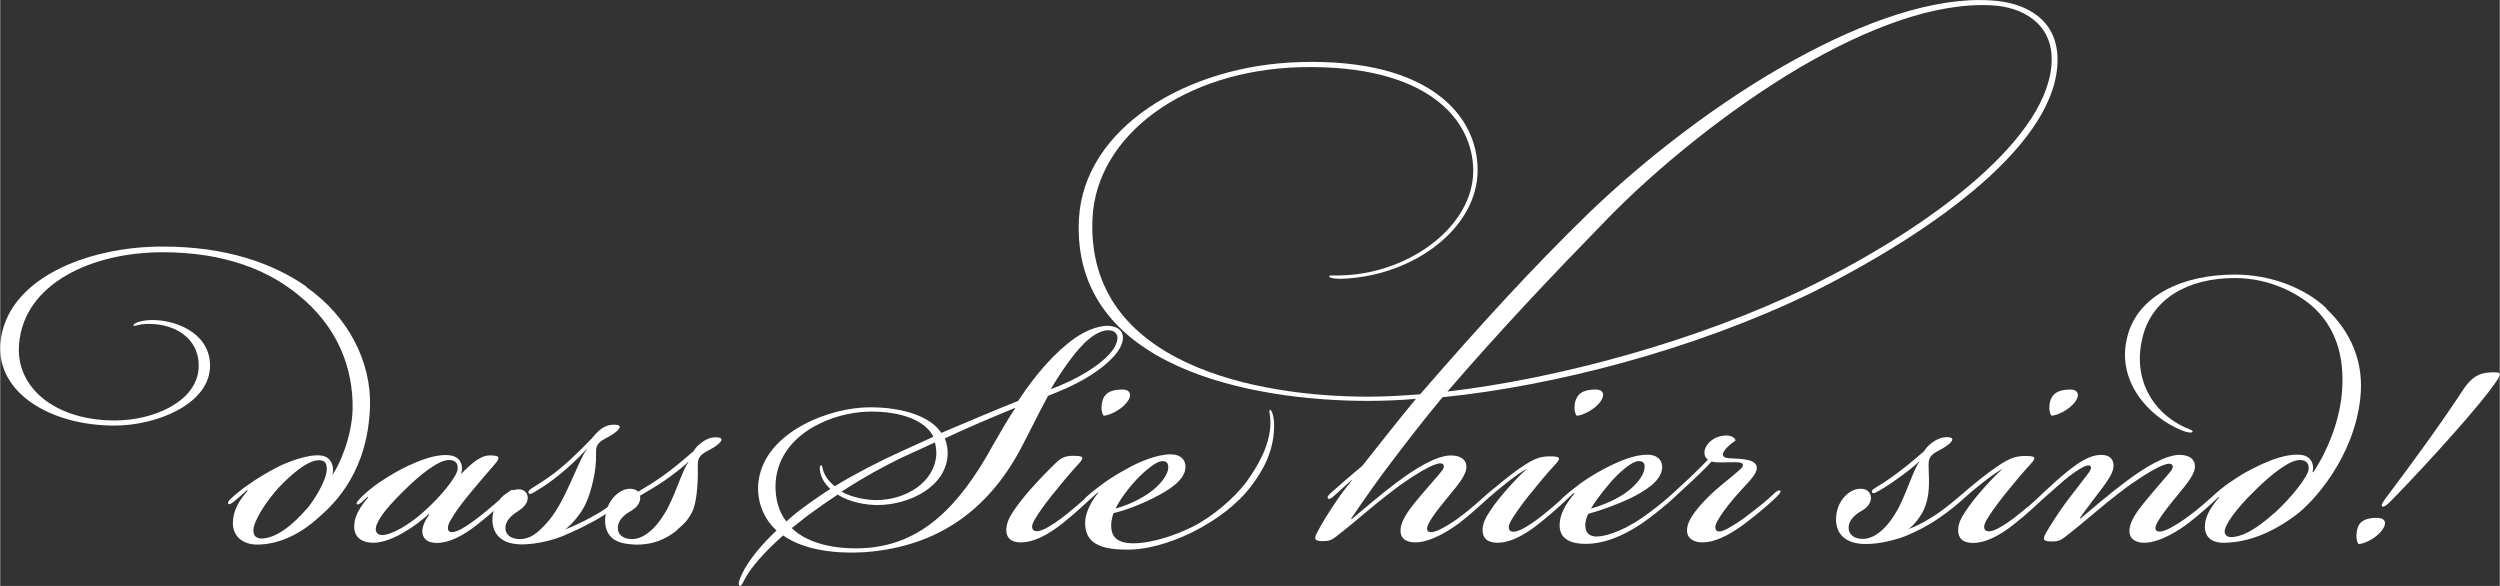
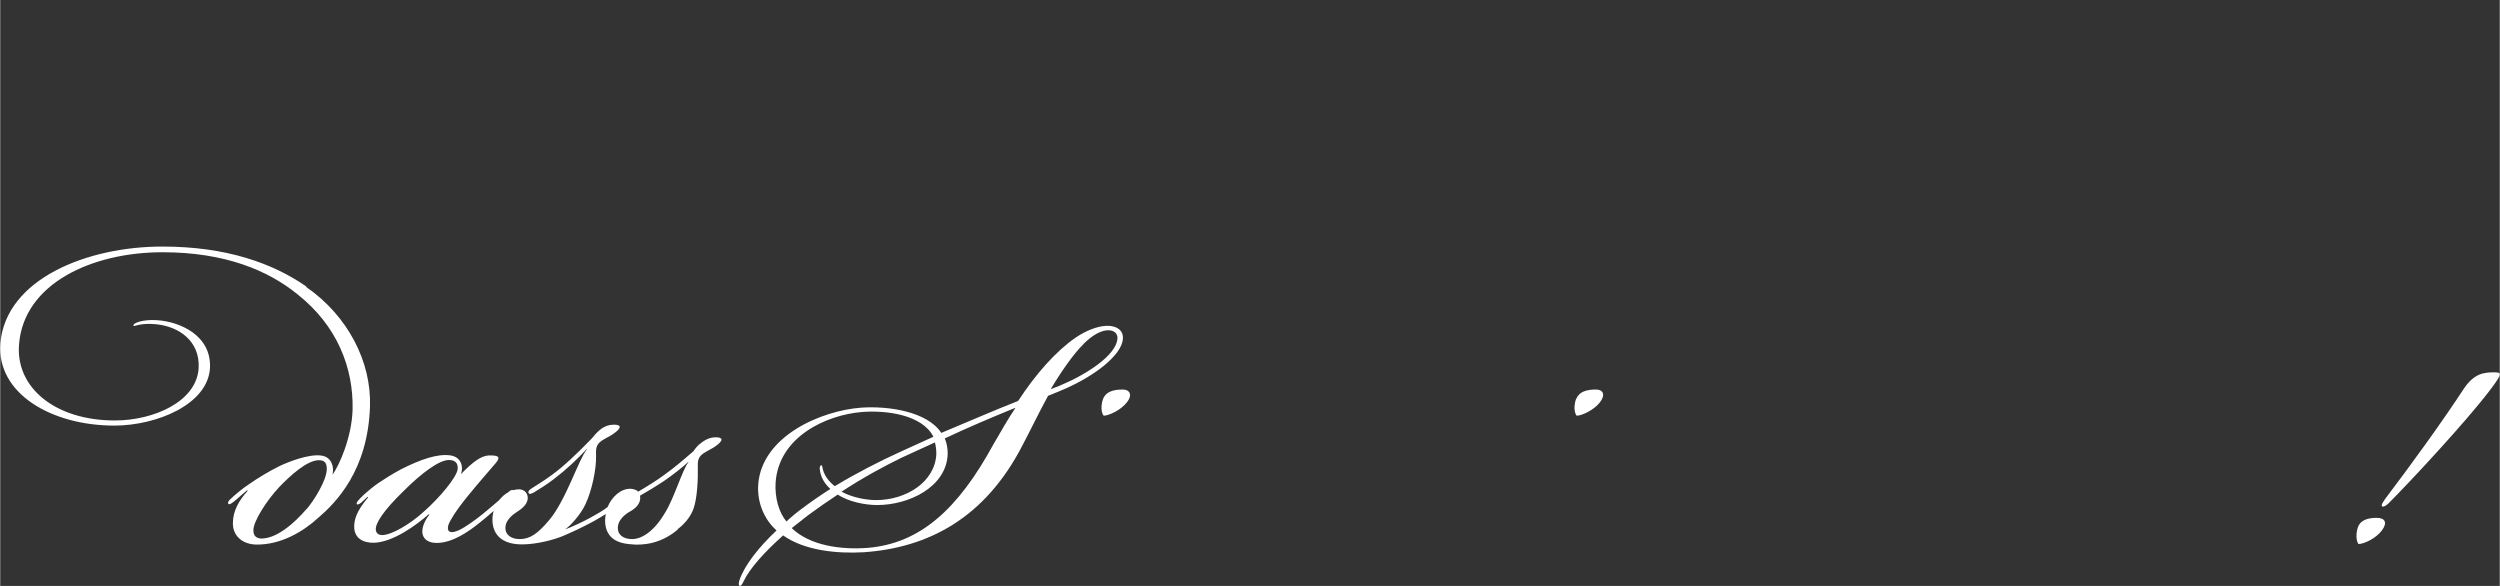
<svg xmlns="http://www.w3.org/2000/svg" id="b" width="48.17mm" height="11.29mm" viewBox="0 0 136.55 32.01">
  <rect x="0" y="0" width="136.55" height="32.01" fill="#333333" stroke="none" />
  <defs>
    <style>.d{fill:#fff;}</style>
  </defs>
  <g id="c">
    <path class="d" d="M16.72,15.65c-1.83-1.27-4.37-2.18-7.84-2.18C4.75,13.46.31,15.24.01,18.75c-.22,2.75,2.8,4.5,6.22,4.5,2.32,0,5.12-1.16,5.23-3.15.08-1.78-1.64-2.53-2.91-2.61-.75-.05-1.32.16-1.27.3.03.08.32-.16,1.19-.08,1.29.11,2.45.92,2.37,2.4-.11,1.83-2.45,2.86-4.58,2.86-3.26,0-5.44-1.8-5.23-4.18.27-3.29,3.96-5.01,7.84-5.01,3.42,0,5.77,1,7.36,2.29,2.18,1.72,3.07,4.02,3.02,6.31-.05,1.54-.73,3.04-1.1,3.56.11-.43-.05-.97-.59-1.05-.73-.11-1.91.38-2.34.59-.59.3-1.08.59-1.67,1-.32.21-.75.57-1,.81-.11.11-.13.19-.08.24.05.05.19-.03.43-.24.24-.21.43-.38.59-.51l.03.03c-.46.51-.81,1.08-.81,1.78s.54,1.16,1.32,1.16c1.32,0,2.51-.7,3.34-1.46.97-.83,2.72-2.59,2.83-6.09.08-2.42-1.19-4.93-3.48-6.52ZM16.74,27.8c-.67.78-1.64,1.64-2.51,1.62-.22-.03-.4-.11-.4-.46,0-.49.73-1.62,1.4-2.34.62-.65,1.54-1.48,2.18-1.48.35,0,.43.19.43.49,0,.59-.7,1.72-1.1,2.18Z" />
    <path class="d" d="M37.01,28.91c.53-.41.75-.82.86-1.11.22-.6.25-1.7.24-2.21,0-.3-.03-.51.19-.73.13-.13.4-.25.65-.4.35-.22.75-.57.13-.57-.19,0-.46.05-.78.3-.19.13-.32.3-.43.46-.62.54-1.1.94-1.59,1.29-.4.3-.97.65-1.43.92-.05-.08-.27-.16-.43-.16-.54,0-1.02.46-1.24,1-.24.19-.57.38-.92.57-.43.24-1.08.54-1.4.65.32-.22.84-.81,1.1-1.35.35-.73.61-1.91.59-2.67,0-.3-.03-.51.19-.73.13-.13.4-.25.65-.4.35-.22.75-.57.13-.57-.19,0-.49.05-.78.3-.13.11-.35.35-.43.46-.83.86-1.56,1.54-2.18,1.99-.4.3-.81.54-1.13.75-.08.05-.19.16-.13.24.05.08.16.03.3-.05.24-.14.7-.43,1.05-.7.65-.49,1.29-1.08,1.83-1.67v.03c-.43.49-1.13,2.75-2.05,3.85-.65.78-1.08,1.05-1.62,1.05-.48,0-.81-.24-.78-.67.03-.38.4-.67.62-.81.35-.22.54-.43.59-.67.05-.27-.11-.57-.48-.57-.1,0-.21.02-.31.05-.07-.05-.16.02-.28.12-.18.1-.34.24-.48.42-.25.22-.54.46-.9.76-.43.35-.94.7-1.21.84-.22.11-.48.21-.62.11-.11-.08-.11-.3.08-.62.24-.43.59-.89.94-1.32.57-.7,1.16-1.37,1.51-1.78.27-.32.22-.44-.35-.43-.43.01-.89.35-1.54,1.02.16-.46-.03-.94-.57-1.02-.7-.11-1.64.22-2.69.75-.51.27-.97.57-1.24.75s-.73.57-.81.65c-.29.28-.43.43-.38.51.05.05.13,0,.24-.08l.35-.32.03.03c-.48.57-.7,1-.75,1.4-.11.86.51,1.1,1.1,1.08,1.02-.05,2.26-.94,2.96-1.56l.03.03c-.24.3-.4.67-.38.97.03.32.27.57.78.57.89,0,1.78-.65,2.32-1.08.25-.2.54-.44.8-.67-.02.07-.04.14-.05.21-.11.75.19,1.62,1.59,1.62.84,0,1.81-.27,2.29-.48.51-.22.97-.43,1.62-.78.24-.13.46-.27.67-.4-.08.43-.03.84.2,1.15.35.46.96.49,1.39.52.09,0,.45.02.93-.09.62-.15,1.09-.46,1.39-.71ZM23.13,27.96c-.73.67-1.75,1.27-2.26,1.27-.19,0-.32-.08-.35-.27-.05-.35.4-1.05,1.51-2.13.97-.97,1.94-1.7,2.48-1.7.3,0,.51.13.48.49-.03.43-1,1.59-1.86,2.34ZM36.33,27.99c-.59,1.02-1.27,1.46-1.81,1.46-.49,0-.81-.24-.78-.67.03-.38.38-.67.62-.81.35-.19.54-.4.59-.65.03-.11,0-.24,0-.24.24-.13.97-.57,1.35-.83.43-.3,1.02-.75,1.29-1.02v.03c-.3.35-.78,1.97-1.27,2.75Z" />
    <path class="d" d="M57.23,21.63l.73-.3c1.8-.75,3.29-1.91,3.37-2.8.05-.59-.49-.75-.92-.73-.51.03-1.11.27-1.67.65-1.08.75-2.16,1.97-3.13,3.45-1.43.57-2.72,1.13-4.2,1.75-.78-1.19-2.94-1.48-4.37-1.38-2.18.16-5.42,1.54-5.63,4.18-.08,1.13.43,2.02,1,2.53-1,.94-1.75,1.91-2.02,2.7-.03.08-.08.3,0,.32.08.03.14-.08.22-.24.34-.72,1.16-1.62,2.16-2.51,1.19.84,2.96,1,4.39.92,3.5-.24,6.63-1.83,8.7-5.87.43-.81.86-1.72,1.38-2.67ZM59.17,18.8c.43-.43.86-.7,1.24-.75.35-.05.67.11.62.49-.11.89-1.67,1.91-3.15,2.53l-.49.19c.54-.92,1.29-1.99,1.78-2.45ZM51.06,24.16c.05.19.08.4.08.65-.08,1.54-1.67,2.51-3.29,2.51-.51,0-1.29-.13-1.89-.46,1.19-.78,2.4-1.43,3.29-1.86l1.81-.83ZM42.36,26.34c.19-2.51,2.8-3.67,4.69-3.83,1.32-.11,3.31.13,3.93,1.35l-1.78.81c-1.19.54-2.45,1.19-3.61,1.89-.3-.24-.55-.54-.65-.92-.03-.11-.03-.22-.08-.22-.08,0-.11.13-.08.27.05.4.27.75.57,1.02-.62.4-1.05.7-1.56,1.08-.3.22-.62.49-.84.7-.38-.46-.65-1.24-.59-2.16ZM55.45,22.3c-.4.59-.78,1.27-1.19,1.97-1.94,3.56-4.01,5.42-6.87,5.66-1.43.11-3.15-.11-4.15-1.08l.89-.7c.54-.4,1.05-.75,1.62-1.13.62.4,1.51.57,2.16.57,1.75,0,3.8-1,3.85-2.8,0-.3-.05-.59-.16-.84,1.32-.62,2.53-1.13,3.85-1.67v.03Z" />
    <path class="d" d="M60.25,21.79c-.13.35-.11.75.03.92.27,0,.94-.3,1.27-.73.32-.4.16-.7-.22-.7-.51,0-.92.11-1.08.51Z" />
-     <path class="d" d="M69.36,22.41c-.08.05.03.13.03.7,0,1.21-.73,2.42-1.32,3.23-.65.86-1.83,1.89-2.96,2.45-.81.4-2.13.89-3.21.89s-1.21-.54-1.21-1c0-.19.08-.54.13-.65.57-.13,1.4-.43,2.21-.84s1.67-.94,1.72-1.64c.03-.4-.24-.73-.81-.73-.73,0-1.7.4-2.32.75-.51.27-1.02.59-1.32.81-.24.18-.42.31-.6.46-.01.01-.02.02-.04.03-.11.09-.23.19-.36.31-.03.03-.06.07-.09.1-.27.25-.51.45-.93.79-.46.38-.92.67-1.19.81-.27.13-.51.19-.65.08-.11-.11-.09-.3.08-.59.16-.27.48-.75.94-1.32.54-.67.97-1.19,1.46-1.72.32-.35.27-.43-.3-.43s-.73.16-1.24.67c-.7.7-1.48,1.54-2.02,2.34-.24.35-.4.7-.4,1.05,0,.4.24.67.78.67.92,0,1.83-.67,2.37-1.1.51-.41,1.13-.97,1.47-1.29.14-.13.3-.27.36-.33l.03.03c-.32.38-.67,1-.7,1.54-.05,1.19.81,1.59,2.53,1.54,1.29-.05,2.61-.59,3.37-.97,1.29-.65,2.43-1.51,3.18-2.51.59-.78,1.29-1.91,1.24-3.45-.03-.46-.16-.75-.24-.7ZM62.3,25.97c.54-.51.94-.78,1.19-.78s.32.13.32.35c0,.38-.43.97-1.1,1.43-.57.38-1.24.67-1.78.81.3-.62.94-1.4,1.37-1.81Z" />
-     <path class="d" d="M112.39,3.25c0-2.18-1.72-3.13-3.67-3.23-3.1-.19-6.9,1.16-10.67,3.23-4.12,2.26-8.22,5.44-11.34,8.46-2.88,2.8-5.79,5.96-9.14,9.83-1,.08-1.99.13-2.86.13-5.98,0-15.41-1.72-15.04-9.75.22-4.5,4.96-8.08,11.37-8.25,6.92-.16,9.43,2.86,9.43,5.66,0,2.99-3.4,5.55-7.06,5.71-.49.03-.81-.03-.81.05,0,.13.51.16.86.13,3.77-.19,7.25-2.75,7.25-5.93,0-2.96-2.61-6.09-9.65-5.9-6.25.16-11.86,3.61-12.13,8.57-.43,8.19,9.59,9.94,15.77,9.94.81,0,1.72-.03,2.64-.11-.84,1-2.29,2.86-2.94,3.67-.62.51-1.64,1.4-1.75,1.51-.08.08-.16.16-.13.24.05.08.14.06.3-.08.3-.26.62-.57,1.02-.92v.03c-.32.4-.59.75-.81,1.08-.46.67-.84,1.29-1.11,1.81-.19.38-.03.43.35.43.3,0,.46-.05.7-.24,1.19-.92,1.83-1.54,3.02-2.45.86-.67,1.62-1.13,2.1-1.37.27-.13.57-.24.7-.16s.08.24-.03.38c-.32.4-.73.84-1.13,1.32-.48.57-1.1,1.29-1.13,1.89-.03.46.27.7.81.7.84,0,1.89-.67,2.43-1.08.51-.39,1.2-1.02,1.51-1.3,0,0,.01,0,.02-.02.27-.24.57-.49.97-.81.4-.32.97-.73,1.16-.81-.43.38-1.48,1.48-2.02,2.32-.22.32-.4.67-.4,1.02,0,.43.24.7.81.7.89,0,1.81-.67,2.34-1.1.54-.43,1.21-1.02,1.54-1.35.01-.01.03-.03.05-.05l.25-.22.03.03c-.54.65-.78,1.13-.81,1.67-.03.7.43,1.08,1.43,1.08.92,0,1.91-.35,3.04-1.1.48-.32,1.35-1.02,1.7-1.35,0,0,.02-.02.03-.03h0l1.08-1c.43-.4.81-.78,1.02-1.02.13.05.35.05.62.05.67,0,1.19-.08,1.08.22-.08.19-1.1.92-1.75,1.54-.59.57-1.27,1.32-1.29,1.91-.03.4.27.7.83.7.89,0,1.83-.65,2.4-1.08.67-.51,1.22-.99,1.54-1.29.22-.21.4-.38.32-.46-.05-.05-.21.03-.4.22-.34.33-.67.59-1.27,1.05-.43.35-.92.65-1.21.81-.3.16-.49.19-.59.11-.11-.08-.1-.27.03-.51.14-.27.46-.73.92-1.27.59-.7,1.24-1.24,1.24-1.64,0-.49-.78-.5-1.54-.54-.35-.02-.44-.22-.08-.59.16-.16.27-.24.46-.38-.03-.16-.27-.27-.49-.27-.43,0-.81.19-1.02.46-.27.32-.24.7,0,.86-.22.24-.57.59-.94.94l-1.05.97c-.51.46-1.13.94-1.64,1.29-1.19.81-2.1,1-2.45,1-.4,0-.62-.21-.62-.62,0-.16.05-.4.16-.62.62-.16,1.54-.49,2.32-.86.81-.4,1.67-.94,1.72-1.64.03-.35-.19-.73-.81-.73-.73,0-1.54.35-2.32.75-.51.27-1.02.59-1.32.81-.24.18-.42.32-.61.47-.01,0-.02.02-.03.03-.11.1-.23.19-.36.31-.03.03-.06.07-.09.1-.27.25-.51.45-.93.79-.46.38-.92.67-1.19.81-.27.13-.51.19-.65.08-.11-.11-.09-.3.08-.59.16-.27.49-.75.94-1.32.54-.67.97-1.19,1.46-1.72.32-.35.27-.43-.3-.43-.51,0-.86.11-1.56.59-.57.38-1.39,1.07-1.79,1.4-.02.02-.04.03-.07.06-.3.27-.83.75-1.29,1.1-.62.49-.97.67-1.29.84-.22.11-.51.21-.65.11-.11-.08-.08-.27.11-.59.16-.27.46-.67.89-1.19.43-.54,1.01-1.16,1.08-1.64.06-.46-.27-.73-.84-.73-.81,0-1.99.75-2.94,1.46-.94.7-1.83,1.48-2.48,2.02l-.03-.03c.62-.92,1.64-2.37,2.21-3.1.59-.78,1.64-2.16,2.78-3.53,6.12-.62,13.72-2.59,20.13-5.69,6.9-3.45,13.47-8.25,13.47-12.75ZM88.32,25.97c.54-.51.94-.78,1.19-.78s.35.13.32.38c-.03.38-.43.94-1.1,1.4-.57.38-1.29.67-1.83.81.32-.54,1-1.4,1.43-1.81ZM79.06,21.39c3.02-3.5,5.77-6.39,8.84-9.54,2.59-2.64,6.41-5.79,10.37-8.14,3.72-2.18,7.41-3.58,10.51-3.42,1.67.08,3.29.97,3.29,2.94,0,4.2-6.47,9.11-13.28,12.45-6.17,2.99-13.74,5.01-19.73,5.71Z" />
    <path class="d" d="M86.09,21.79c-.13.35-.11.75.03.92.27,0,.94-.3,1.27-.73s.16-.7-.21-.7c-.51,0-.92.11-1.08.51Z" />
-     <path class="d" d="M112.03,21.79c-.13.35-.11.75.03.92.27,0,.94-.3,1.27-.73.32-.4.16-.7-.21-.7-.51,0-.92.11-1.08.51Z" />
-     <path class="d" d="M127.07,16.83c-1.16-1.08-2.99-1.83-4.99-1.83-2.88,0-5.31,1.16-5.87,3.37-.65,2.43,1.16,4.42,2.99,5.15.27.11.57.16.57.05,0-.08-.24-.14-.46-.24-1.74-.82-2.86-2.67-2.26-4.96.51-1.97,2.34-3.18,5.04-3.18,1.94,0,3.56.89,4.39,1.7,1.27,1.24,1.62,2.94,1.43,4.74-.16,1.43-.75,2.99-1.56,4.18l-.03-.03c.11-.35-.05-.84-.57-.92-.75-.11-1.67.22-2.72.75-.54.27-.97.57-1.24.75s-.67.51-.75.59c-.01.01-.02.02-.03.03-.3.27-.81.73-1.26,1.07-.59.46-.97.67-1.29.84-.22.11-.51.21-.65.11-.11-.08-.11-.24.11-.59.13-.22.46-.67.89-1.19.43-.54,1.01-1.16,1.08-1.64.06-.46-.27-.73-.83-.73-.81,0-1.99.75-2.94,1.46-.94.7-1.83,1.48-2.48,2.02l-.03-.03c.3-.43.86-1.16,1.27-1.7.35-.49.57-.83.57-1.16,0-.3-.16-.59-.67-.59-.57,0-1.11.32-1.83.89-.48.38-1.08.94-1.4,1.24-.09.08-.16.15-.22.21-.31.3-.57.51-1.04.89-.46.38-.92.67-1.19.81-.27.13-.51.19-.65.08-.11-.11-.09-.3.08-.59.16-.27.49-.75.94-1.32.54-.67.97-1.19,1.46-1.72.32-.35.27-.43-.3-.43-.51,0-.86.11-1.56.59-.57.38-1.38,1.05-1.77,1.39-.03.02-.06.05-.08.07-.47.39-1.02.89-1.78,1.35-.43.27-.89.49-1.19.59.32-.22.7-.73.86-1.11.32-.75.26-1.45.24-2.21,0-.3-.03-.51.19-.73.13-.13.4-.25.65-.4.35-.22.75-.57.13-.57-.19,0-.48.08-.78.3-.19.13-.38.35-.43.46-.62.54-1.11.94-1.59,1.29-.43.32-.86.59-1.13.75-.13.08-.16.13-.13.22.05.08.16.03.27-.03.21-.11.65-.38,1.02-.65.46-.32,1.02-.75,1.29-1.02v.03c-.3.35-.78,1.97-1.27,2.75-.59,1.02-1.27,1.46-1.81,1.46-.49,0-.81-.24-.78-.67.03-.38.38-.67.62-.81.35-.19.54-.4.59-.67.05-.3-.13-.57-.51-.59-.65-.03-1.27.62-1.37,1.4-.11.75.19,1.62,1.62,1.62.81,0,1.78-.27,2.26-.48.51-.22,1.11-.51,1.7-.92.59-.4,1.1-.83,1.37-1.08h0c.27-.25.56-.49.96-.81.4-.32.97-.73,1.16-.81-.43.38-1.48,1.48-2.02,2.32-.22.32-.4.67-.4,1.02,0,.43.24.7.81.7.89,0,1.81-.67,2.34-1.1.51-.4,1.11-.95,1.46-1.28,0,0,.01-.01.02-.02l1.16-1.02c.32-.27.73-.57,1.05-.73.16-.08.32-.13.4-.03.05.08,0,.22-.19.46l-1.08,1.4c-.43.57-1,1.46-1.19,1.81-.22.38-.03.43.35.43.3,0,.46-.05.7-.24,1.19-.92,1.83-1.54,3.02-2.45.86-.67,1.62-1.13,2.1-1.37.27-.13.57-.24.7-.16s.08.24-.03.38l-1.13,1.32c-.51.62-1.1,1.29-1.13,1.89-.03.46.3.7.81.7.83,0,1.89-.67,2.42-1.08.5-.38,1.16-.97,1.49-1.28.01-.01.11-.1.13-.12,0,0,0-.01.02-.02h0s.03.02.03.02c-.46.54-.78,1.05-.78,1.59,0,.57.35.92,1.13.89,1.67-.05,3.04-.92,3.8-1.48,1-.73,3.21-3.18,3.56-6.41.22-1.94-.49-3.61-1.86-4.9ZM124.24,28.02c-1.13,1.02-1.86,1.32-2.37,1.32-.19,0-.32-.08-.35-.27-.03-.35.59-1.24,1.62-2.24.97-.97,1.94-1.7,2.48-1.7.3,0,.51.13.49.49-.03.43-1,1.62-1.86,2.4Z" />
    <path class="d" d="M129.82,28.29c-.49,0-.89.13-1.02.51-.11.32-.11.73.03.92.3,0,.94-.3,1.27-.73s.19-.7-.27-.7Z" />
    <path class="d" d="M136.23,20.34c-.57,0-1.08.08-1.62.86-1.24,1.89-2.8,4.04-4.31,6.04-.13.19-.27.38-.16.43.05.03.19-.03.35-.19,1.05-1.05,4.18-4.39,5.55-6.2.67-.89.62-.94.19-.94Z" />
  </g>
</svg>